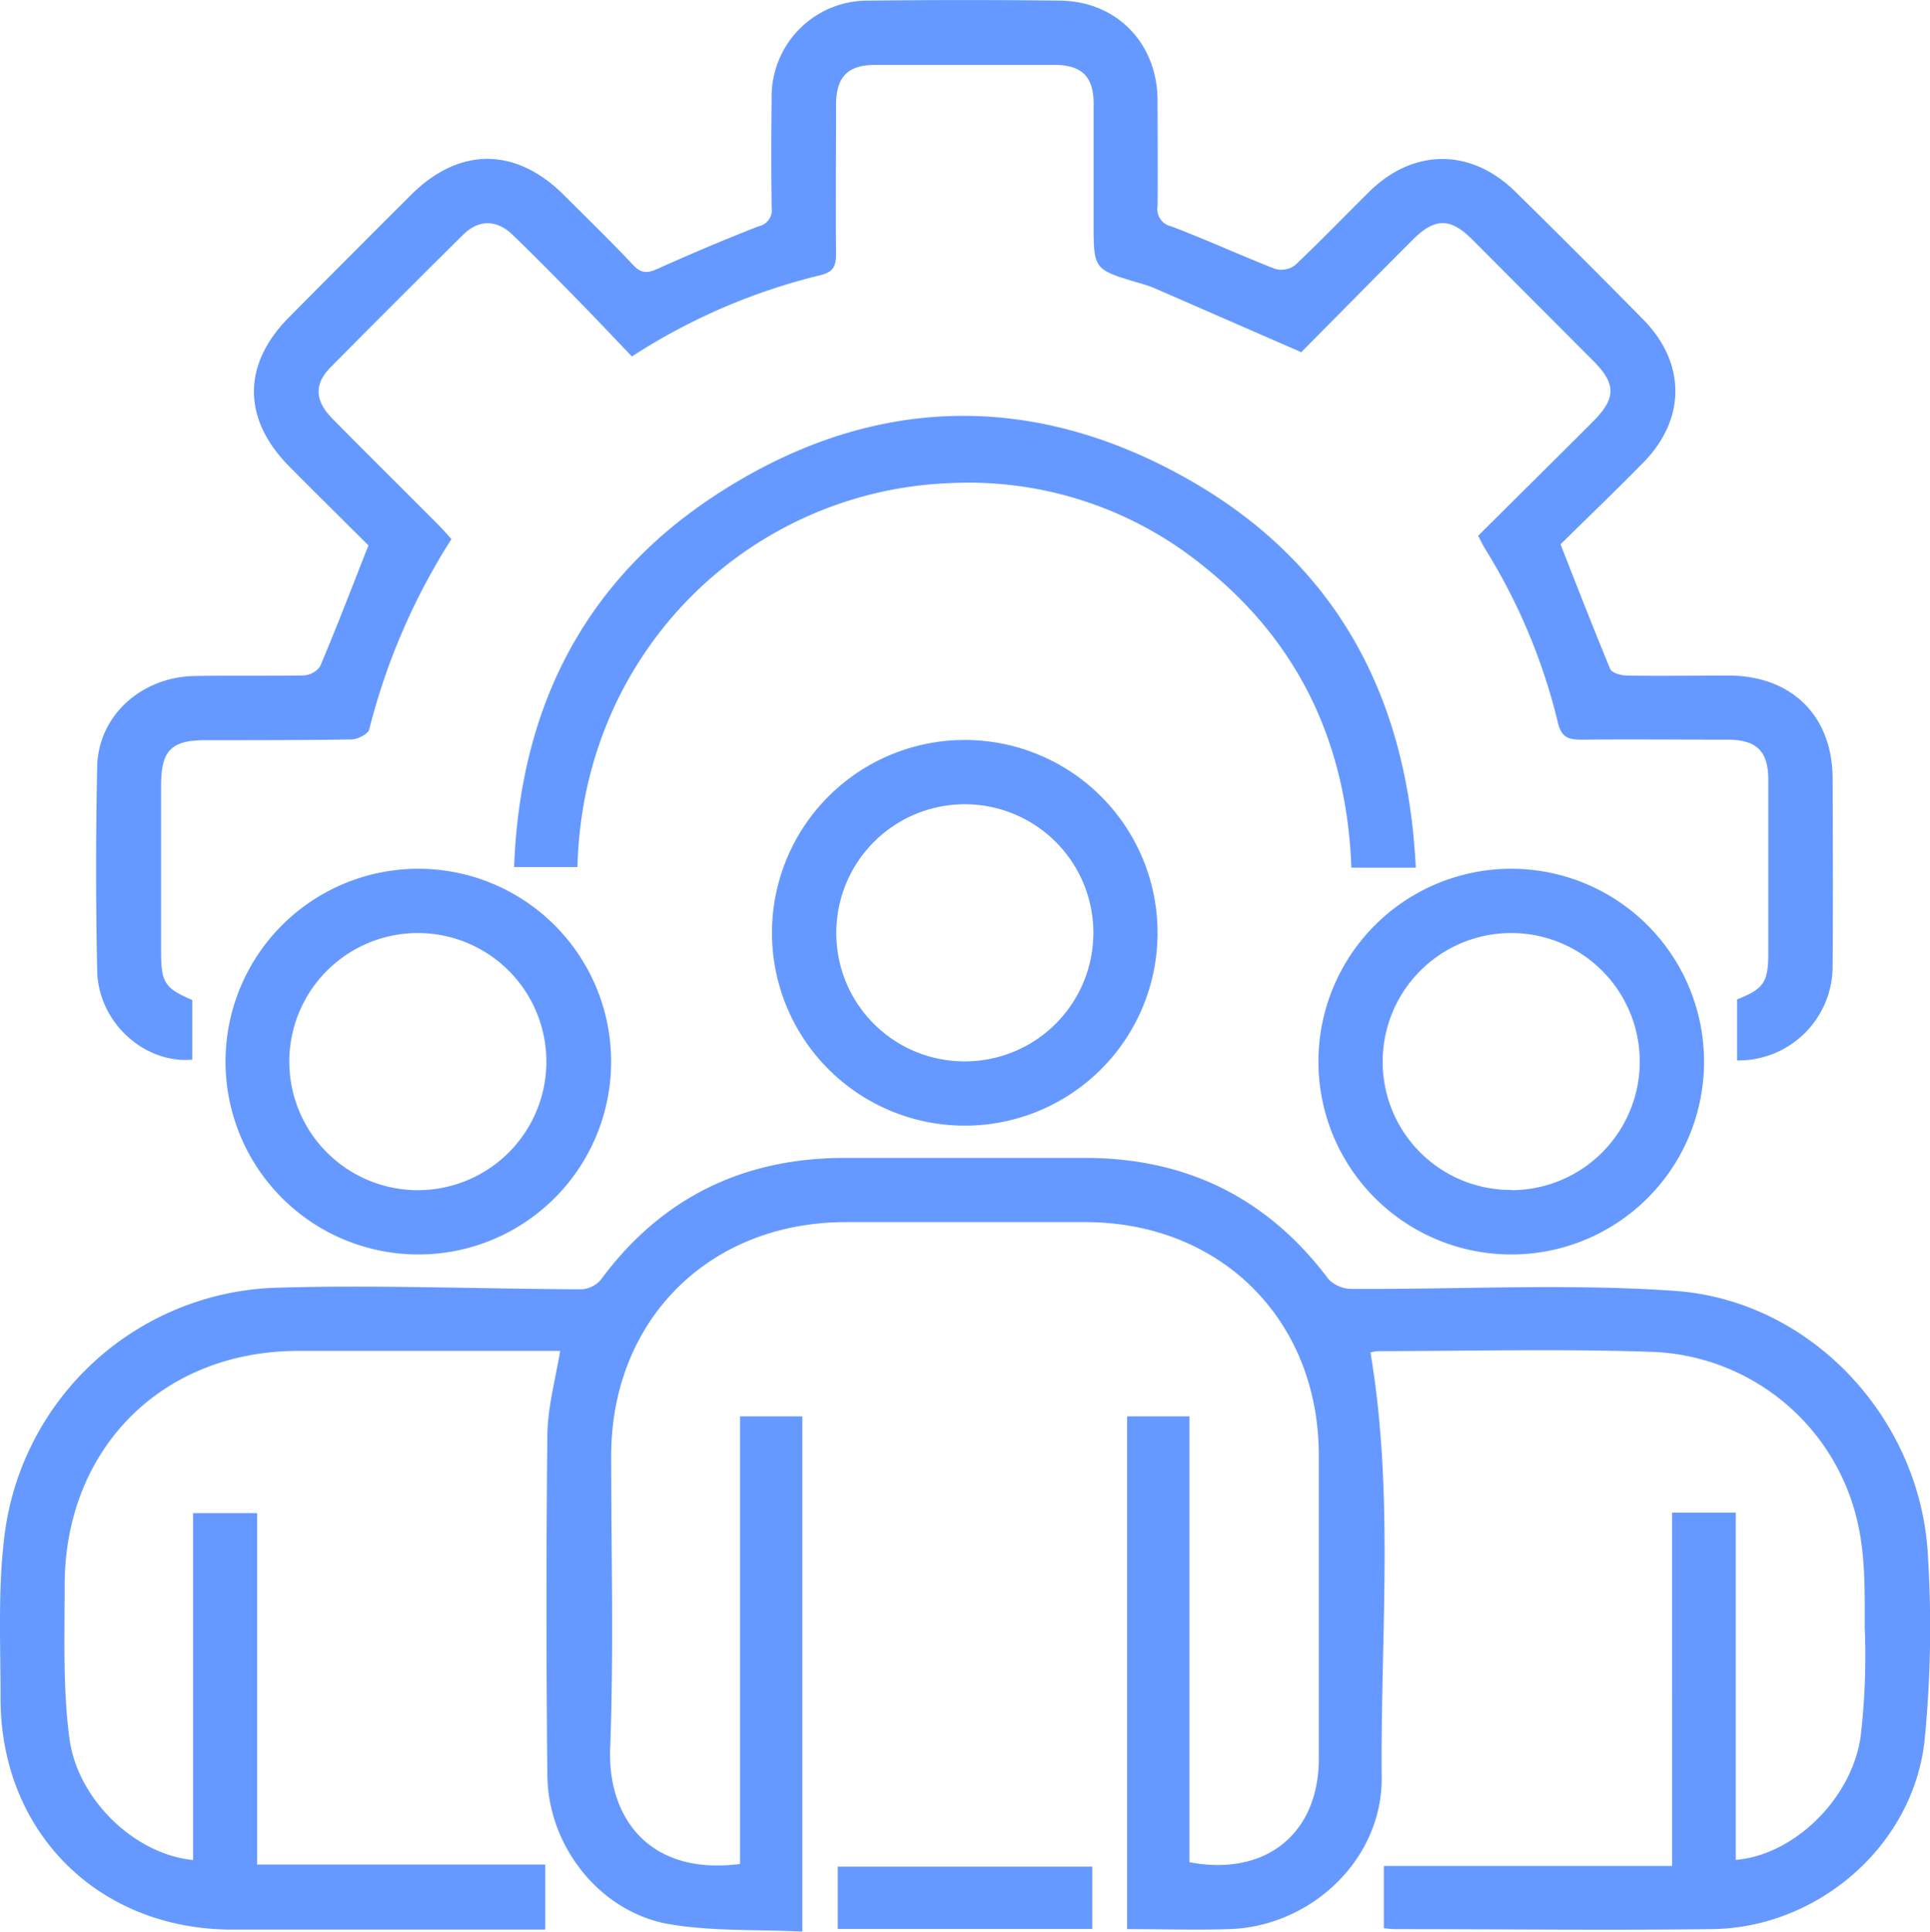
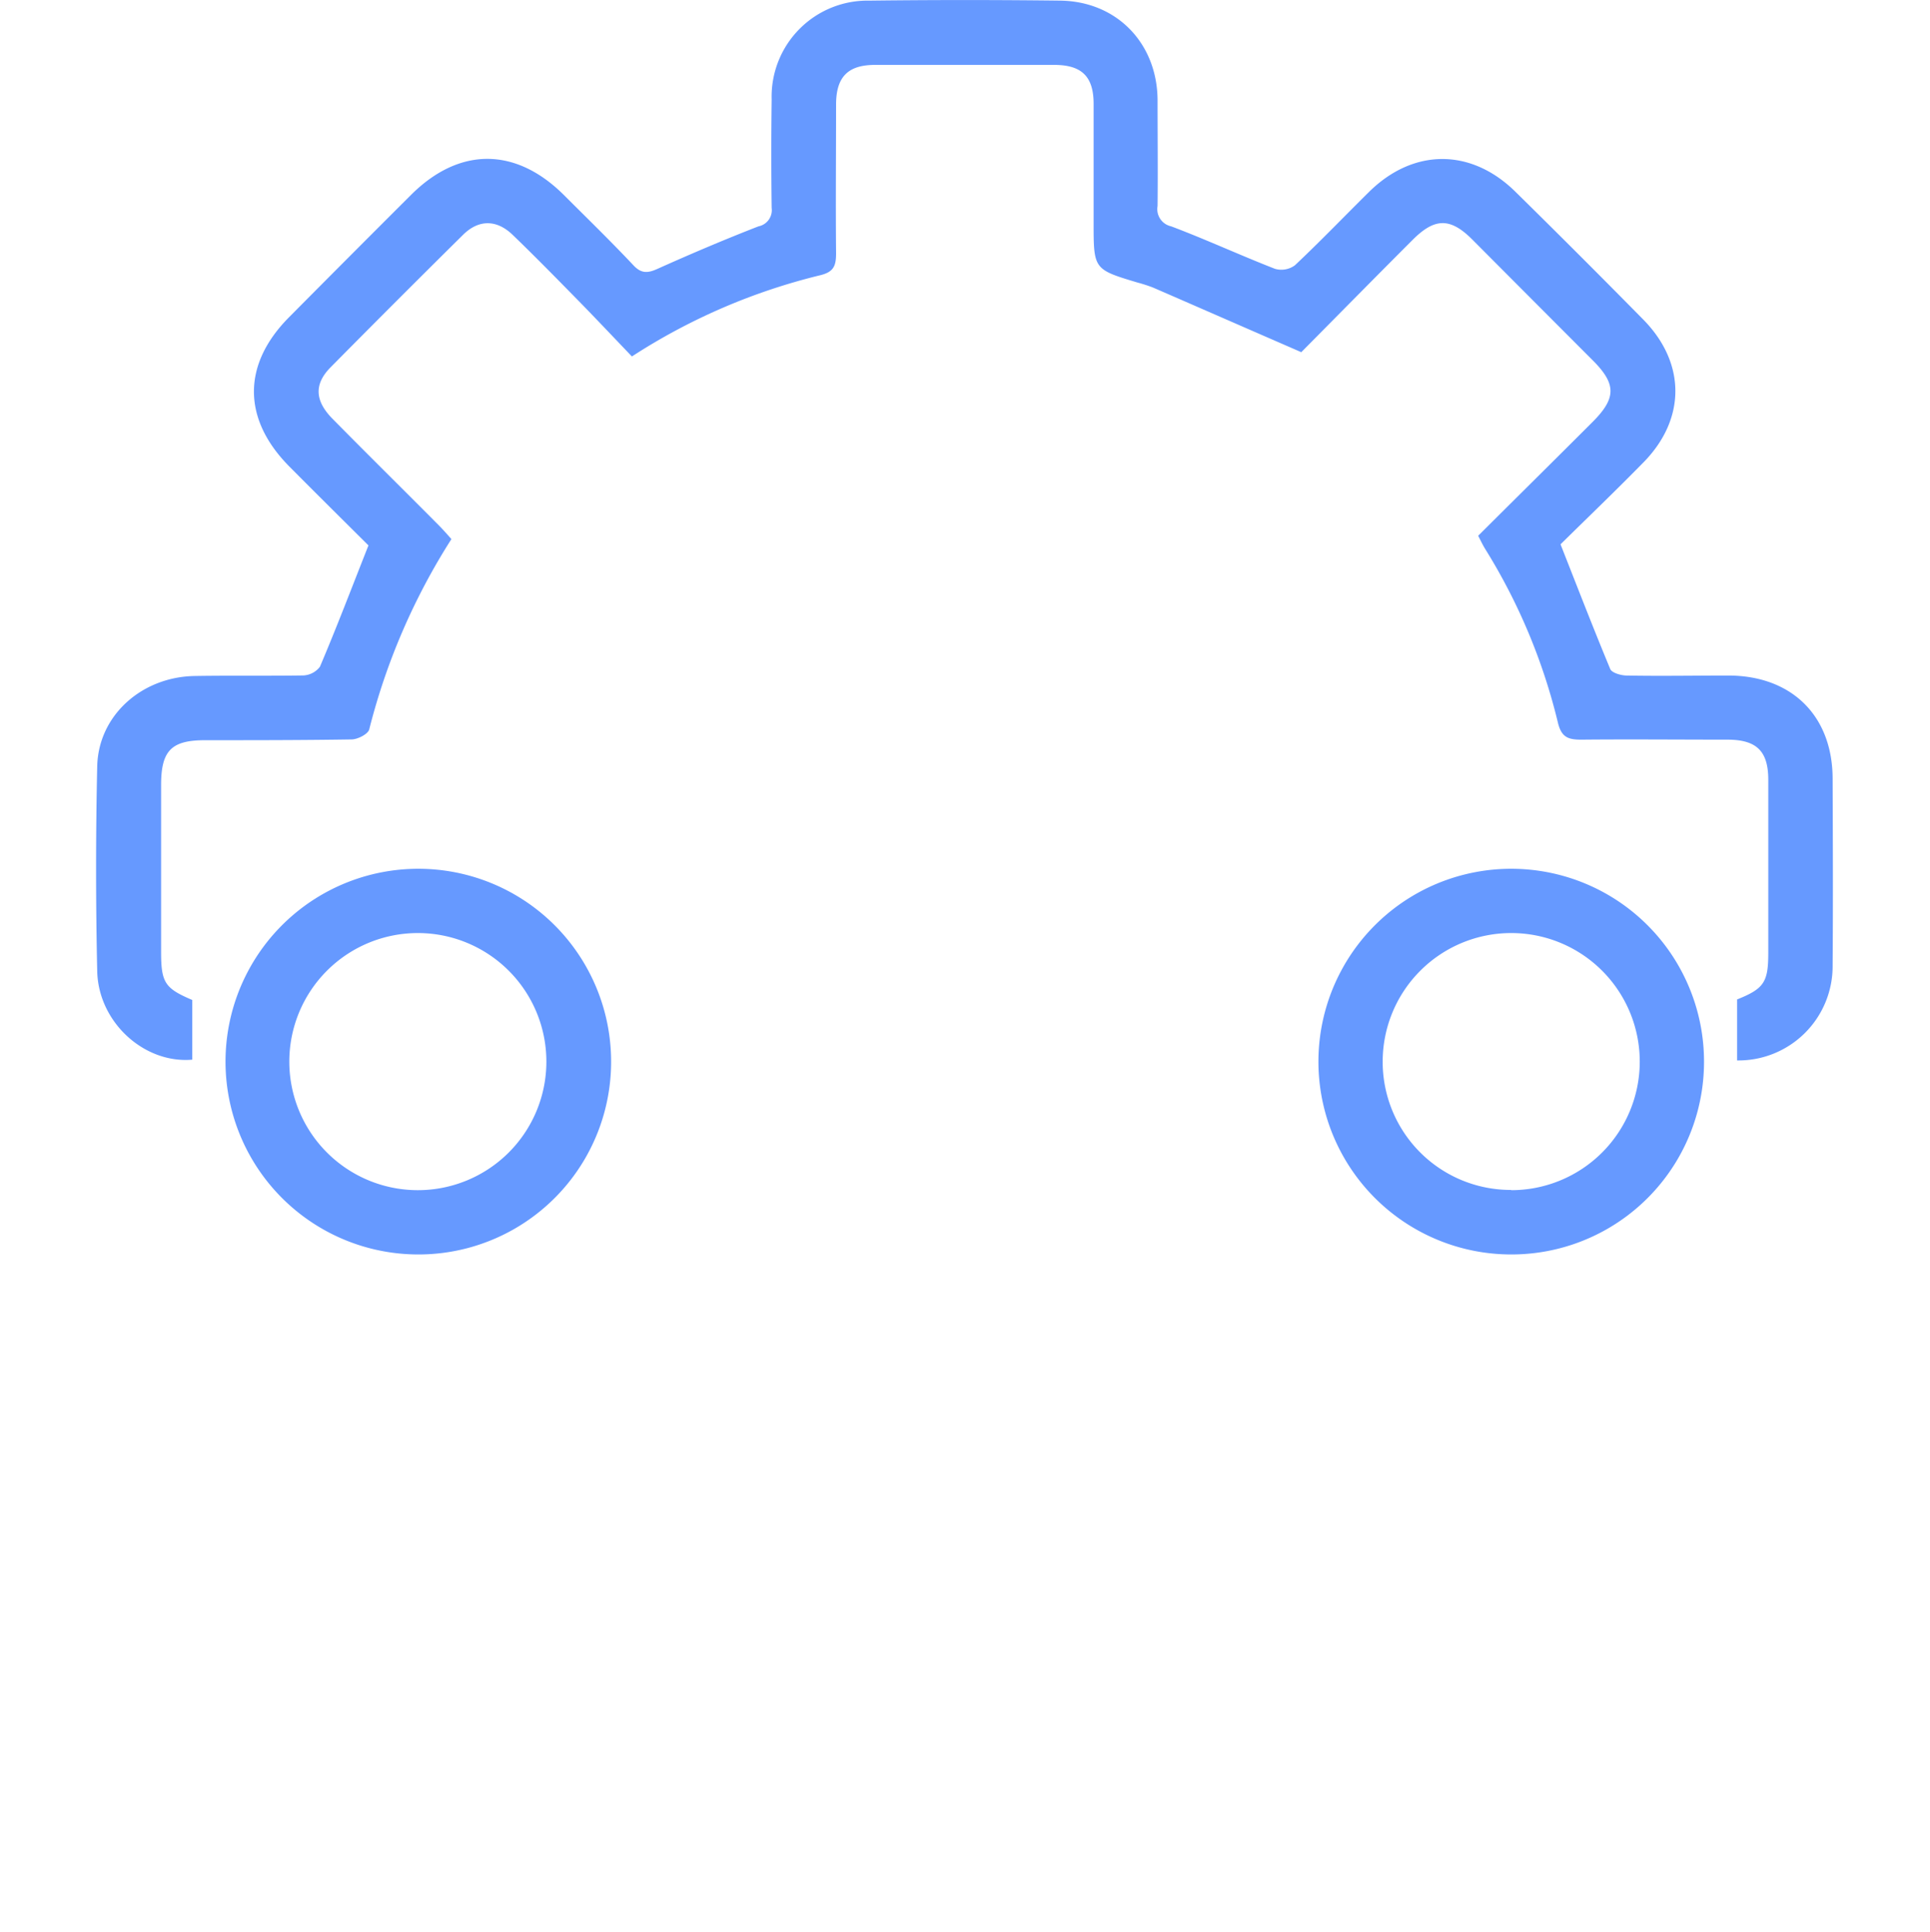
<svg xmlns="http://www.w3.org/2000/svg" id="katman_1" data-name="katman 1" viewBox="0 0 247.76 247.91">
  <defs>
    <style>.cls-1{fill:#69f;}</style>
  </defs>
-   <path class="cls-1" d="M95,239.23V181.78h8v66.13c-5.79-.3-11.69,0-17.33-1-8.75-1.65-15.3-10-15.4-19q-.24-21.92,0-43.84c.05-3.45,1-6.89,1.64-10.69H68.73c-10.14,0-20.28,0-30.43,0-17.52,0-30,12.56-30,30.12,0,6.52-.24,13.11.6,19.54,1.05,8.05,8.56,15,15.89,15.68V194.2H33v45.1H70v8.35H67.4q-18.83,0-37.65,0C12.55,247.61,0,235.08.07,217.81c0-6.87-.35-13.81.49-20.59A36.28,36.28,0,0,1,35.5,165.27c13-.39,26.11.16,39.17.2a3.52,3.52,0,0,0,2.46-1.23c7.77-10.5,18.22-15.6,31.21-15.63q15.48,0,30.95,0c13,0,23.44,5.13,31.27,15.58a4.17,4.17,0,0,0,2.94,1.23c13.82.08,27.7-.71,41.46.25,17.69,1.23,31.79,16.6,32.55,34.32a146.07,146.07,0,0,1-.48,23.67c-1.61,13.4-13.77,23.77-27.25,23.93s-27.17,0-40.75,0c-.41,0-.83-.06-1.38-.11v-8h37V194.13h8.18V238.7c7.3-.58,14.74-7.61,16-15.64a87.38,87.38,0,0,0,.55-14.12c0-4.37.09-8.85-.81-13.07A28.1,28.1,0,0,0,212,173.5c-11.68-.4-23.38-.1-35.07-.09a4.62,4.62,0,0,0-1,.17c3.07,18.2,1.28,36.42,1.44,54.56.09,10.53-9.1,19.15-19.62,19.45-4.29.13-8.58,0-13.06,0V181.78h8V239c9.81,1.87,16.6-3.68,16.61-13.27q0-19.47,0-38.94c0-17.36-12.55-29.9-29.92-29.94q-15.48,0-30.95,0C91,156.93,78.5,169.4,78.46,186.8c0,12.55.34,25.12-.13,37.65C78,233.2,83.28,240.75,95,239.23Z" />
  <path class="cls-1" d="M223,136.1v-7.83c3.47-1.39,4-2.22,4-6,0-7.39,0-14.79,0-22.18,0-3.67-1.48-5.14-5.18-5.16-6.28,0-12.55-.06-18.83,0-1.71,0-2.55-.32-3-2.2a75.77,75.77,0,0,0-9.31-22.24c-.31-.5-.55-1-.92-1.73,4.9-4.88,9.79-9.71,14.65-14.57,3.11-3.1,3.11-4.91,0-8Q196.71,38.48,189,30.74c-2.82-2.82-4.81-2.81-7.67.06-4.92,4.92-9.79,9.87-14.28,14.4-6.65-2.89-12.83-5.6-19-8.28a18.74,18.74,0,0,0-2-.65c-5.66-1.7-5.66-1.69-5.66-7.72,0-5.08,0-10.15,0-15.22,0-3.5-1.51-5-5.06-5q-11.48,0-23,0c-3.49,0-5,1.55-5,5.1,0,6.36-.06,12.72,0,19.08,0,1.61-.3,2.4-2.06,2.82A78.28,78.28,0,0,0,81.12,45.75c-2.44-2.55-4.84-5.1-7.3-7.6-2.65-2.7-5.3-5.4-8-8-2.07-2-4.38-2-6.39,0q-8.53,8.43-17,17c-2.13,2.16-2,4.27.19,6.53,4.46,4.53,9,9,13.48,13.51.6.59,1.16,1.22,1.85,2A83.22,83.22,0,0,0,47.4,93.61c-.15.6-1.47,1.28-2.25,1.29C38.88,95,32.6,95,26.33,95c-4.34,0-5.64,1.34-5.65,5.73v21.41c0,4,.49,4.7,4,6.2V136c-6.16.54-12.06-4.8-12.2-11.36q-.29-13.14,0-26.3c.15-6.5,5.69-11.46,12.5-11.58,4.64-.08,9.28,0,13.92-.07a2.83,2.83,0,0,0,2.17-1.12c2.13-5,4.09-10.16,6.23-15.57-3.21-3.19-6.68-6.63-10.13-10.1-6.09-6.12-6.1-13.16,0-19.25Q45,32.76,52.84,24.94C59,18.85,66.19,18.88,72.36,25c3,3,6,5.91,8.91,9,1,1.09,1.81,1.1,3.1.52,4.3-1.93,8.65-3.78,13-5.47a2.12,2.12,0,0,0,1.69-2.37q-.09-7,0-13.93A12.32,12.32,0,0,1,111.62.08q12.25-.15,24.5,0c7.23.1,12.4,5.44,12.48,12.69,0,4.56.05,9.12,0,13.67a2.26,2.26,0,0,0,1.75,2.61c4.48,1.69,8.85,3.71,13.32,5.45a2.94,2.94,0,0,0,2.56-.45c3.25-3.06,6.35-6.29,9.53-9.43,5.68-5.6,13.08-5.63,18.79,0Q202.8,32.74,210.94,41c5.49,5.57,5.51,12.76.05,18.33-3.55,3.62-7.21,7.13-10.66,10.53,2.17,5.5,4.2,10.76,6.38,16,.21.5,1.37.83,2.1.84,4.39.08,8.77,0,13.16,0,8.07.05,13.26,5.19,13.29,13.2s.06,16,0,24A12.09,12.09,0,0,1,223,136.1Z" />
-   <path class="cls-1" d="M181.75,111.36h-8.27c-.59-15.87-6.71-29-19.2-38.87A47.75,47.75,0,0,0,122.13,62c-25.58.88-47.31,21.33-48,49.28H66C66.74,91,74.88,74.68,91.76,63.61c19.57-12.84,40.33-13.66,60.73-2.12C171.49,72.24,180.69,89.36,181.75,111.36Z" />
-   <path class="cls-1" d="M123.75,144.47a24.75,24.75,0,1,1,24.85-24.63A24.74,24.74,0,0,1,123.75,144.47Zm0-8.25a16.5,16.5,0,1,0-16.39-16.64A16.45,16.45,0,0,0,123.74,136.22Z" />
  <path class="cls-1" d="M53.54,161a24.75,24.75,0,1,1,24.91-24.56A24.73,24.73,0,0,1,53.54,161Zm.1-8.25a16.5,16.5,0,1,0,0-33,16.5,16.5,0,0,0,0,33Z" />
  <path class="cls-1" d="M193.87,161a24.75,24.75,0,1,1,24.88-24.59A24.72,24.72,0,0,1,193.87,161Zm.13-8.25a16.5,16.5,0,1,0-16.5-16.52A16.44,16.44,0,0,0,194,152.72Z" />
-   <path class="cls-1" d="M140.22,239.57v8H107.55v-8Z" />
</svg>